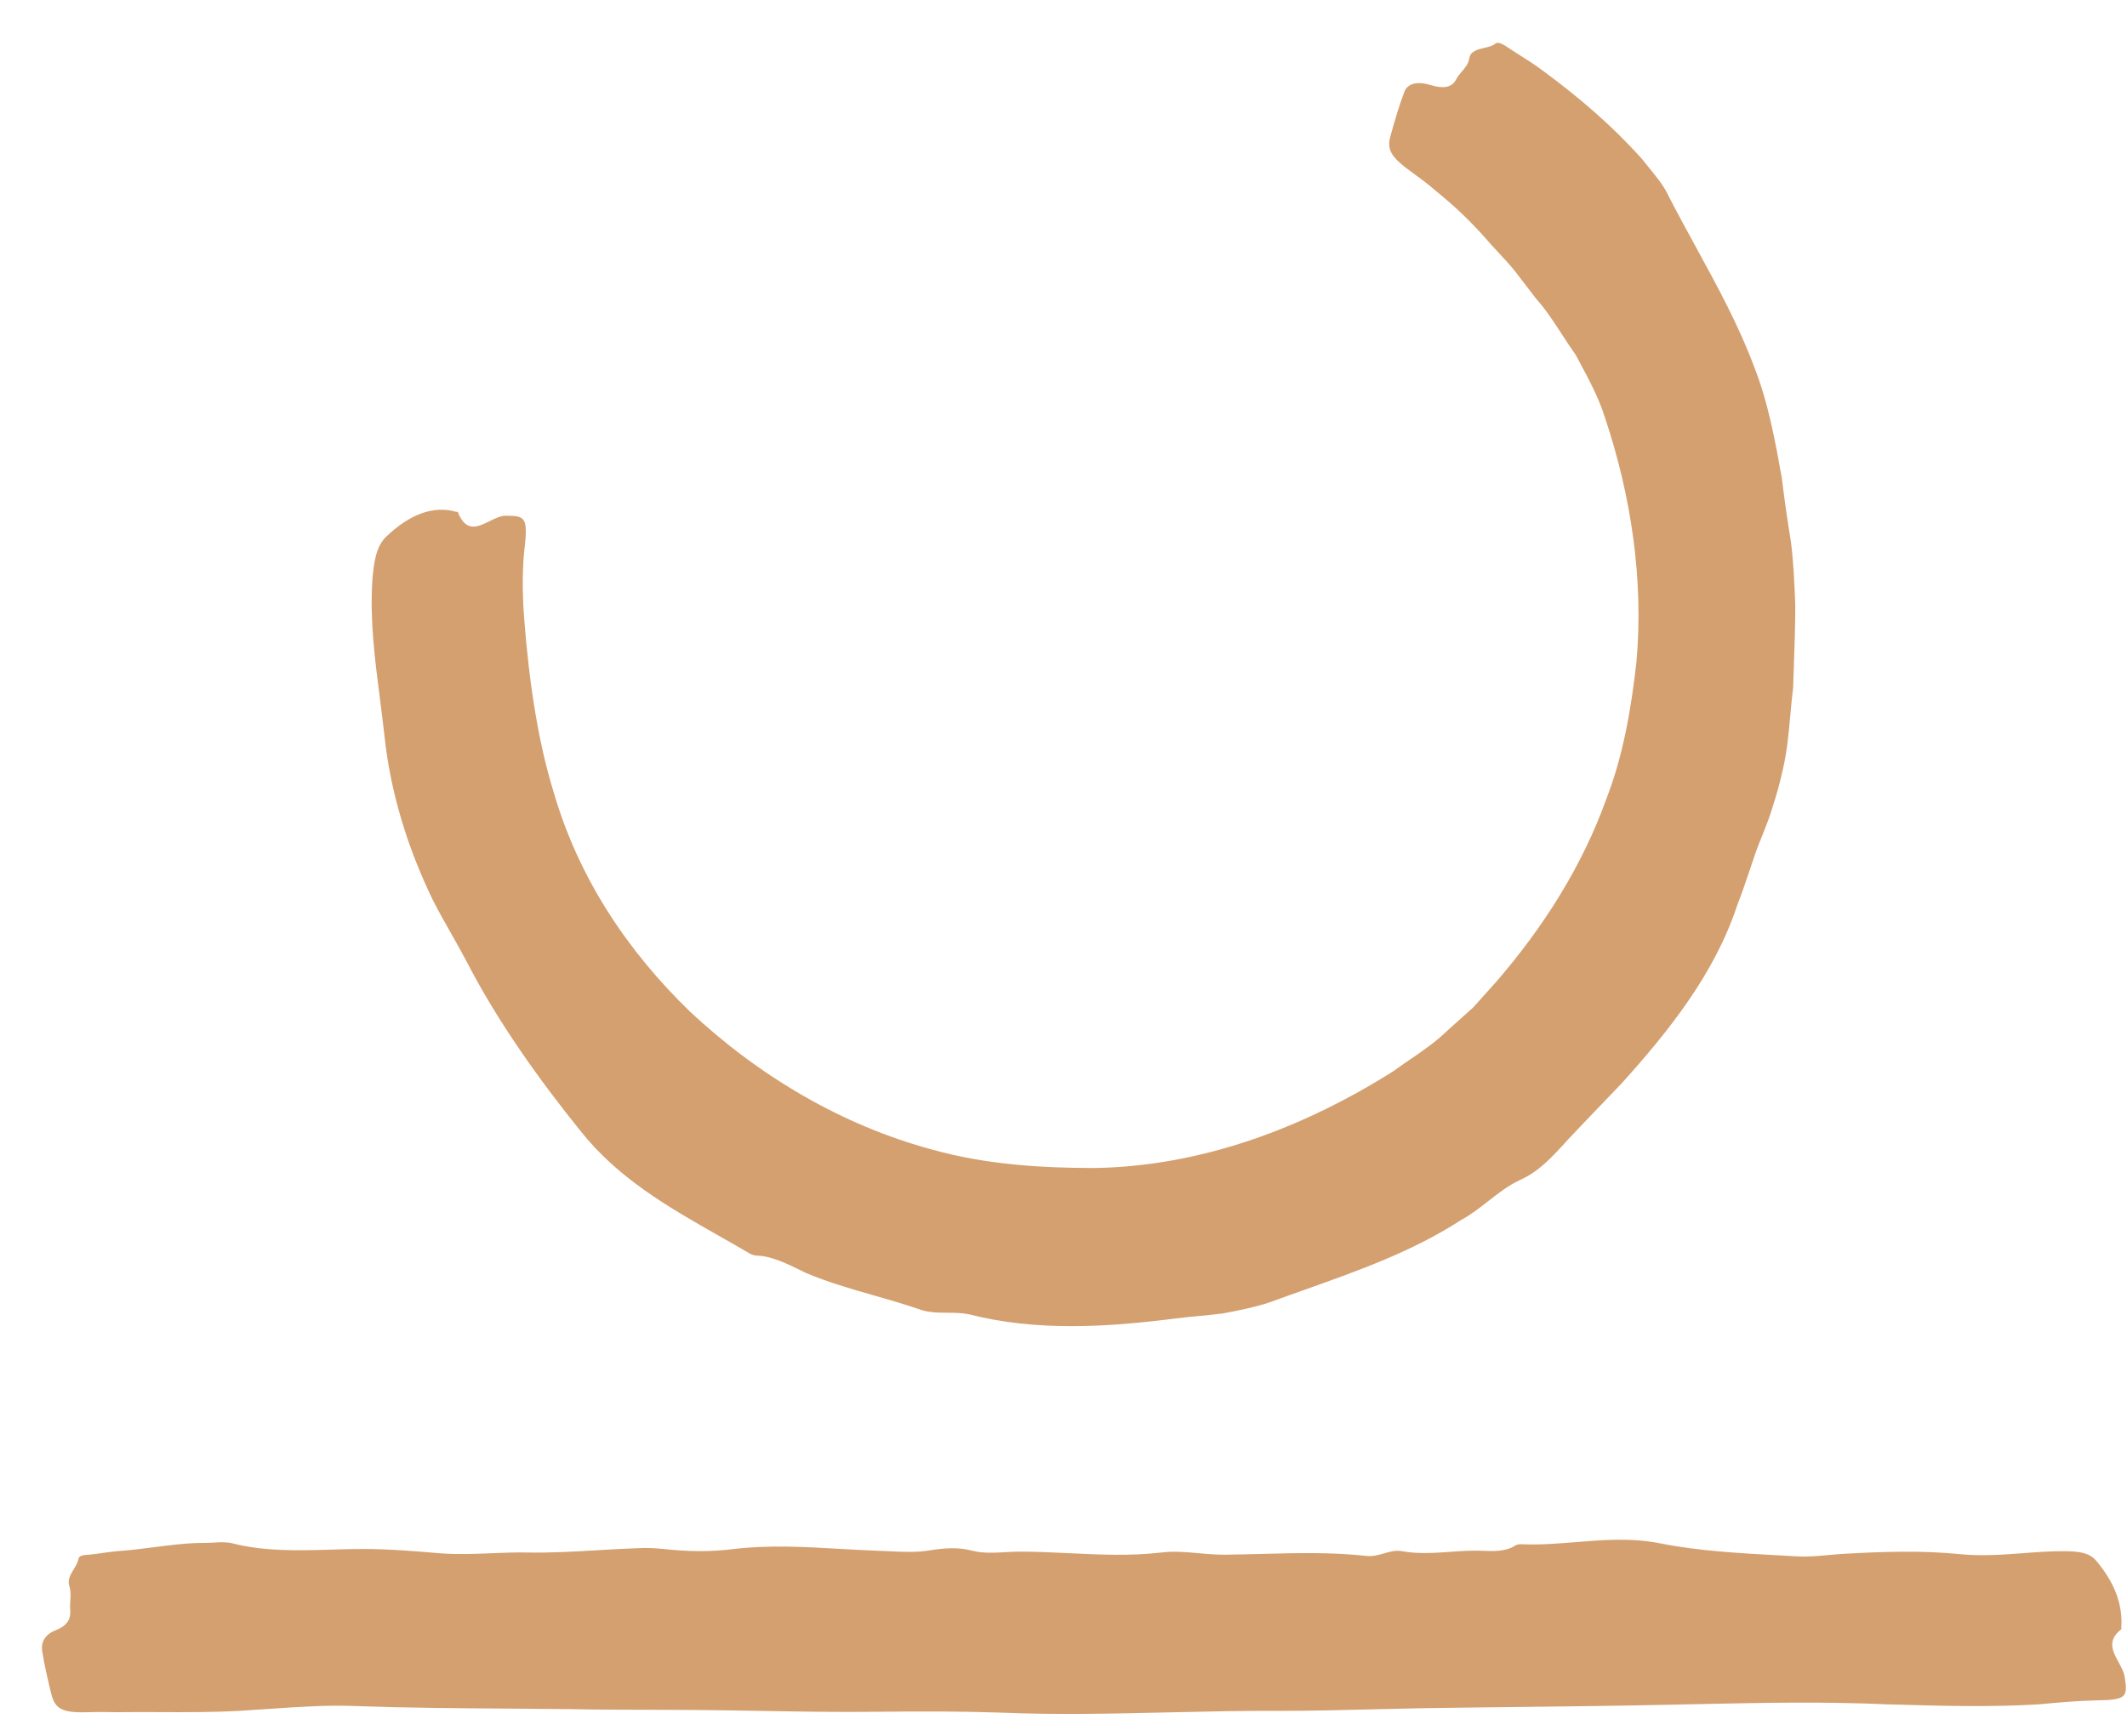
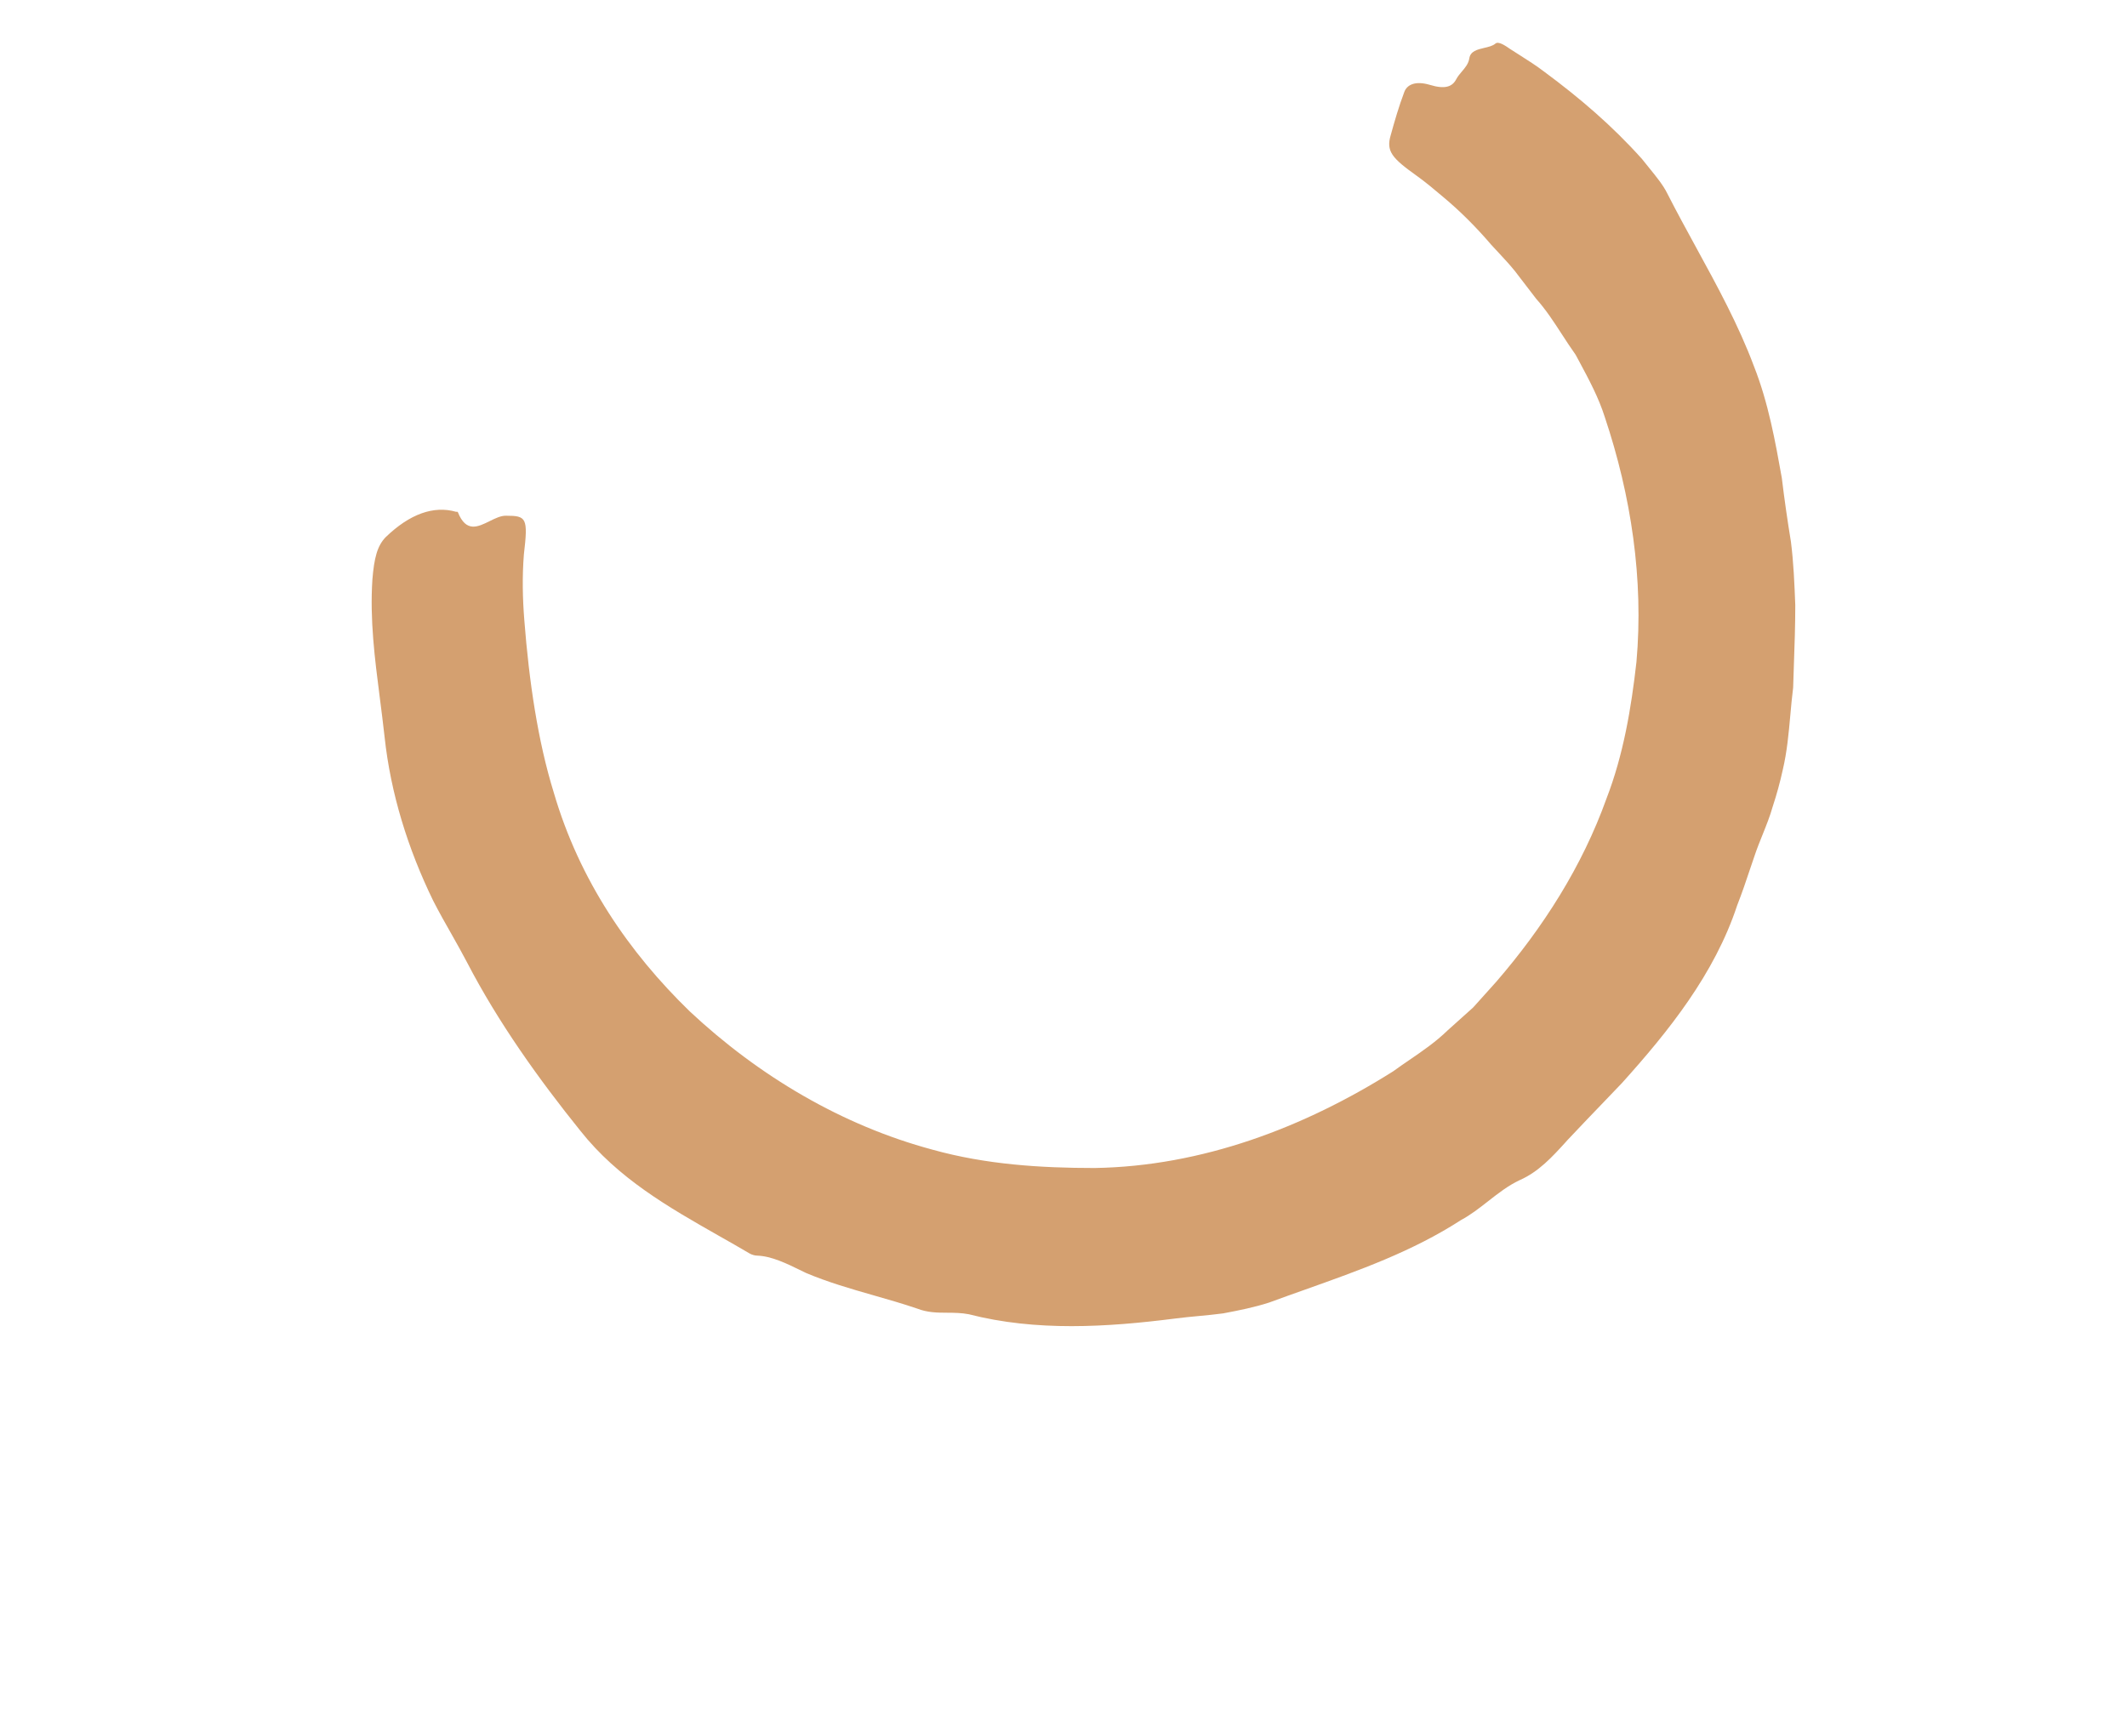
<svg xmlns="http://www.w3.org/2000/svg" width="49" height="40" viewBox="0 0 49 40" fill="none">
  <path d="M15.889 23.305C14.489 21.945 13.348 20.285 12.758 18.265C12.389 17.075 12.188 15.694 12.079 14.294C12.039 13.794 12.028 13.284 12.069 12.774C12.168 11.934 12.129 11.884 11.659 11.884C11.539 11.881 11.409 11.945 11.279 12.009C11.009 12.143 10.738 12.278 10.549 11.805C10.541 11.789 10.527 11.792 10.517 11.793C10.514 11.794 10.511 11.794 10.508 11.794C9.989 11.645 9.439 11.845 8.889 12.374C8.689 12.575 8.619 12.864 8.579 13.354C8.518 14.281 8.634 15.178 8.75 16.082C8.788 16.378 8.826 16.675 8.859 16.974C8.999 18.285 9.399 19.564 9.979 20.755C10.113 21.017 10.258 21.275 10.402 21.527C10.525 21.746 10.647 21.961 10.758 22.174C11.479 23.564 12.418 24.875 13.368 26.055C14.239 27.157 15.405 27.82 16.558 28.476C16.797 28.611 17.034 28.746 17.268 28.884C17.319 28.915 17.398 28.934 17.439 28.934C17.773 28.944 18.124 29.116 18.462 29.282C18.497 29.3 18.533 29.317 18.569 29.334C19.074 29.547 19.597 29.698 20.121 29.848C20.458 29.944 20.796 30.041 21.128 30.154C21.369 30.248 21.593 30.249 21.821 30.25C21.982 30.251 22.145 30.252 22.319 30.285C23.869 30.684 25.498 30.584 27.069 30.384C27.253 30.36 27.439 30.342 27.623 30.325C27.808 30.307 27.994 30.29 28.178 30.265C28.549 30.195 28.898 30.125 29.238 30.015C29.514 29.913 29.79 29.815 30.066 29.717C31.311 29.274 32.545 28.835 33.658 28.114C33.882 27.994 34.083 27.836 34.284 27.679C34.515 27.498 34.746 27.318 35.008 27.195C35.444 27.005 35.763 26.654 36.059 26.329C36.076 26.311 36.092 26.293 36.108 26.274C36.409 25.954 36.685 25.666 36.967 25.373C37.099 25.236 37.232 25.098 37.368 24.954C38.438 23.765 39.498 22.445 40.019 20.864C40.131 20.579 40.227 20.294 40.322 20.009C40.354 19.915 40.386 19.82 40.419 19.724C40.474 19.557 40.54 19.394 40.605 19.233C40.691 19.019 40.776 18.807 40.839 18.584C40.928 18.314 41.008 18.024 41.069 17.744C41.168 17.325 41.206 16.902 41.244 16.48C41.263 16.267 41.282 16.055 41.309 15.845C41.314 15.68 41.319 15.517 41.325 15.354C41.342 14.881 41.358 14.413 41.358 13.944C41.339 13.454 41.319 12.964 41.258 12.485C41.178 11.995 41.108 11.514 41.048 11.014C40.898 10.175 40.739 9.285 40.408 8.445C40.053 7.494 39.562 6.595 39.072 5.699C38.846 5.285 38.62 4.872 38.408 4.455C38.314 4.265 38.156 4.071 38 3.879C37.941 3.807 37.883 3.735 37.828 3.665C37.139 2.895 36.389 2.255 35.578 1.655C35.398 1.517 35.206 1.395 35.016 1.274C34.943 1.228 34.87 1.182 34.798 1.135C34.669 1.045 34.519 0.945 34.449 1.005C34.387 1.059 34.289 1.081 34.191 1.104C34.034 1.141 33.873 1.179 33.849 1.345C33.83 1.468 33.755 1.557 33.678 1.647C33.631 1.703 33.583 1.759 33.548 1.825C33.459 1.995 33.298 2.065 32.938 1.955C32.599 1.855 32.408 1.955 32.349 2.125C32.228 2.445 32.129 2.785 32.038 3.115C31.928 3.485 32.069 3.645 32.629 4.045C32.839 4.195 33.029 4.355 33.218 4.515C33.629 4.855 34.008 5.235 34.358 5.645C34.419 5.711 34.48 5.777 34.541 5.842C34.663 5.973 34.785 6.105 34.898 6.245L35.389 6.885C35.612 7.134 35.795 7.415 35.978 7.698C36.082 7.859 36.187 8.019 36.298 8.175C36.327 8.227 36.355 8.28 36.383 8.333C36.606 8.748 36.827 9.161 36.968 9.605C37.578 11.425 37.868 13.354 37.699 15.255C37.578 16.325 37.398 17.395 37.008 18.404C36.449 19.965 35.548 21.375 34.468 22.625L33.938 23.215L33.349 23.744C33.08 24.006 32.772 24.218 32.469 24.425C32.343 24.511 32.219 24.596 32.099 24.684C30.038 25.985 27.689 26.875 25.218 26.915C23.968 26.915 22.709 26.834 21.488 26.494C19.398 25.934 17.479 24.794 15.889 23.305Z" fill="#D4A070" />
-   <path d="M39.229 39.267C40.616 39.238 42.013 39.208 43.498 39.275C43.557 39.276 43.615 39.278 43.674 39.279C44.699 39.309 45.833 39.341 46.959 39.275C47.389 39.234 47.828 39.194 48.258 39.184C48.989 39.175 49.019 39.114 48.949 38.654C48.933 38.537 48.869 38.42 48.806 38.304C48.67 38.054 48.534 37.804 48.868 37.544C48.876 37.538 48.873 37.526 48.87 37.516C48.869 37.511 48.868 37.508 48.868 37.505C48.908 36.955 48.699 36.455 48.298 35.974C48.148 35.794 47.949 35.755 47.618 35.745C47.279 35.74 46.942 35.765 46.606 35.791C46.13 35.826 45.654 35.861 45.169 35.815C44.279 35.724 43.389 35.755 42.498 35.804C42.374 35.811 42.25 35.822 42.126 35.834C41.881 35.856 41.638 35.878 41.398 35.864C41.278 35.858 41.156 35.851 41.035 35.844C40.093 35.793 39.143 35.742 38.248 35.565C37.581 35.432 36.94 35.484 36.301 35.536C35.878 35.57 35.456 35.604 35.029 35.584C34.989 35.584 34.938 35.594 34.908 35.614C34.69 35.757 34.408 35.746 34.149 35.736C34.136 35.736 34.122 35.735 34.108 35.734C33.875 35.727 33.641 35.743 33.407 35.76C33.039 35.786 32.671 35.812 32.298 35.745C32.148 35.718 32.013 35.757 31.878 35.797C31.753 35.833 31.628 35.869 31.488 35.855C30.689 35.766 29.889 35.786 29.088 35.807C28.808 35.815 28.529 35.822 28.248 35.825C28.032 35.829 27.818 35.81 27.607 35.791C27.319 35.765 27.035 35.74 26.759 35.775C26.041 35.859 25.333 35.825 24.627 35.791C24.25 35.773 23.874 35.755 23.498 35.755C23.39 35.755 23.279 35.761 23.168 35.767C22.91 35.782 22.65 35.797 22.398 35.734C22.069 35.645 21.738 35.675 21.428 35.724C21.115 35.777 20.819 35.762 20.514 35.747C20.41 35.742 20.305 35.737 20.198 35.734C19.92 35.724 19.64 35.708 19.36 35.692C18.546 35.645 17.727 35.598 16.909 35.694C16.378 35.764 15.829 35.755 15.289 35.694C15.098 35.675 14.899 35.664 14.709 35.675C14.404 35.685 14.099 35.703 13.795 35.721C13.241 35.754 12.687 35.787 12.139 35.775C11.869 35.77 11.602 35.781 11.333 35.792C10.943 35.808 10.551 35.824 10.149 35.794C9.569 35.745 8.969 35.694 8.358 35.694C8.114 35.694 7.868 35.702 7.622 35.709C6.862 35.731 6.099 35.753 5.359 35.565C5.227 35.53 5.072 35.538 4.916 35.547C4.846 35.551 4.776 35.554 4.708 35.554C4.311 35.554 3.926 35.604 3.541 35.654C3.259 35.691 2.976 35.727 2.688 35.745C2.583 35.755 2.478 35.77 2.373 35.785C2.268 35.8 2.163 35.815 2.058 35.825C2.047 35.825 2.035 35.826 2.024 35.827C1.923 35.835 1.817 35.844 1.808 35.925C1.793 36.005 1.747 36.081 1.7 36.158C1.625 36.282 1.549 36.407 1.599 36.554C1.634 36.662 1.627 36.774 1.62 36.886C1.615 36.962 1.61 37.038 1.619 37.114C1.629 37.304 1.558 37.455 1.288 37.565C1.028 37.664 0.949 37.844 0.969 38.025C1.018 38.355 1.099 38.694 1.179 39.025C1.268 39.395 1.448 39.474 2.049 39.455C2.188 39.448 2.332 39.45 2.478 39.452C2.551 39.453 2.625 39.455 2.699 39.455C3.008 39.451 3.319 39.452 3.631 39.453C4.254 39.456 4.878 39.458 5.498 39.425C5.737 39.411 5.977 39.395 6.216 39.378C6.89 39.332 7.565 39.285 8.229 39.315C9.383 39.356 10.543 39.364 11.7 39.372C12.197 39.375 12.693 39.379 13.188 39.385C13.753 39.397 14.313 39.398 14.874 39.399C15.248 39.4 15.623 39.401 15.998 39.404C16.522 39.408 17.046 39.417 17.57 39.426C18.486 39.442 19.402 39.457 20.319 39.444C21.238 39.434 22.159 39.434 23.058 39.465C24.354 39.519 25.642 39.489 26.93 39.459C27.769 39.44 28.608 39.42 29.448 39.425C30.175 39.425 30.902 39.407 31.628 39.389C31.992 39.38 32.355 39.371 32.718 39.364C33.469 39.352 34.219 39.344 34.969 39.335C36.098 39.322 37.225 39.309 38.349 39.285C38.642 39.279 38.935 39.273 39.229 39.267Z" fill="#D4A070" />
</svg>